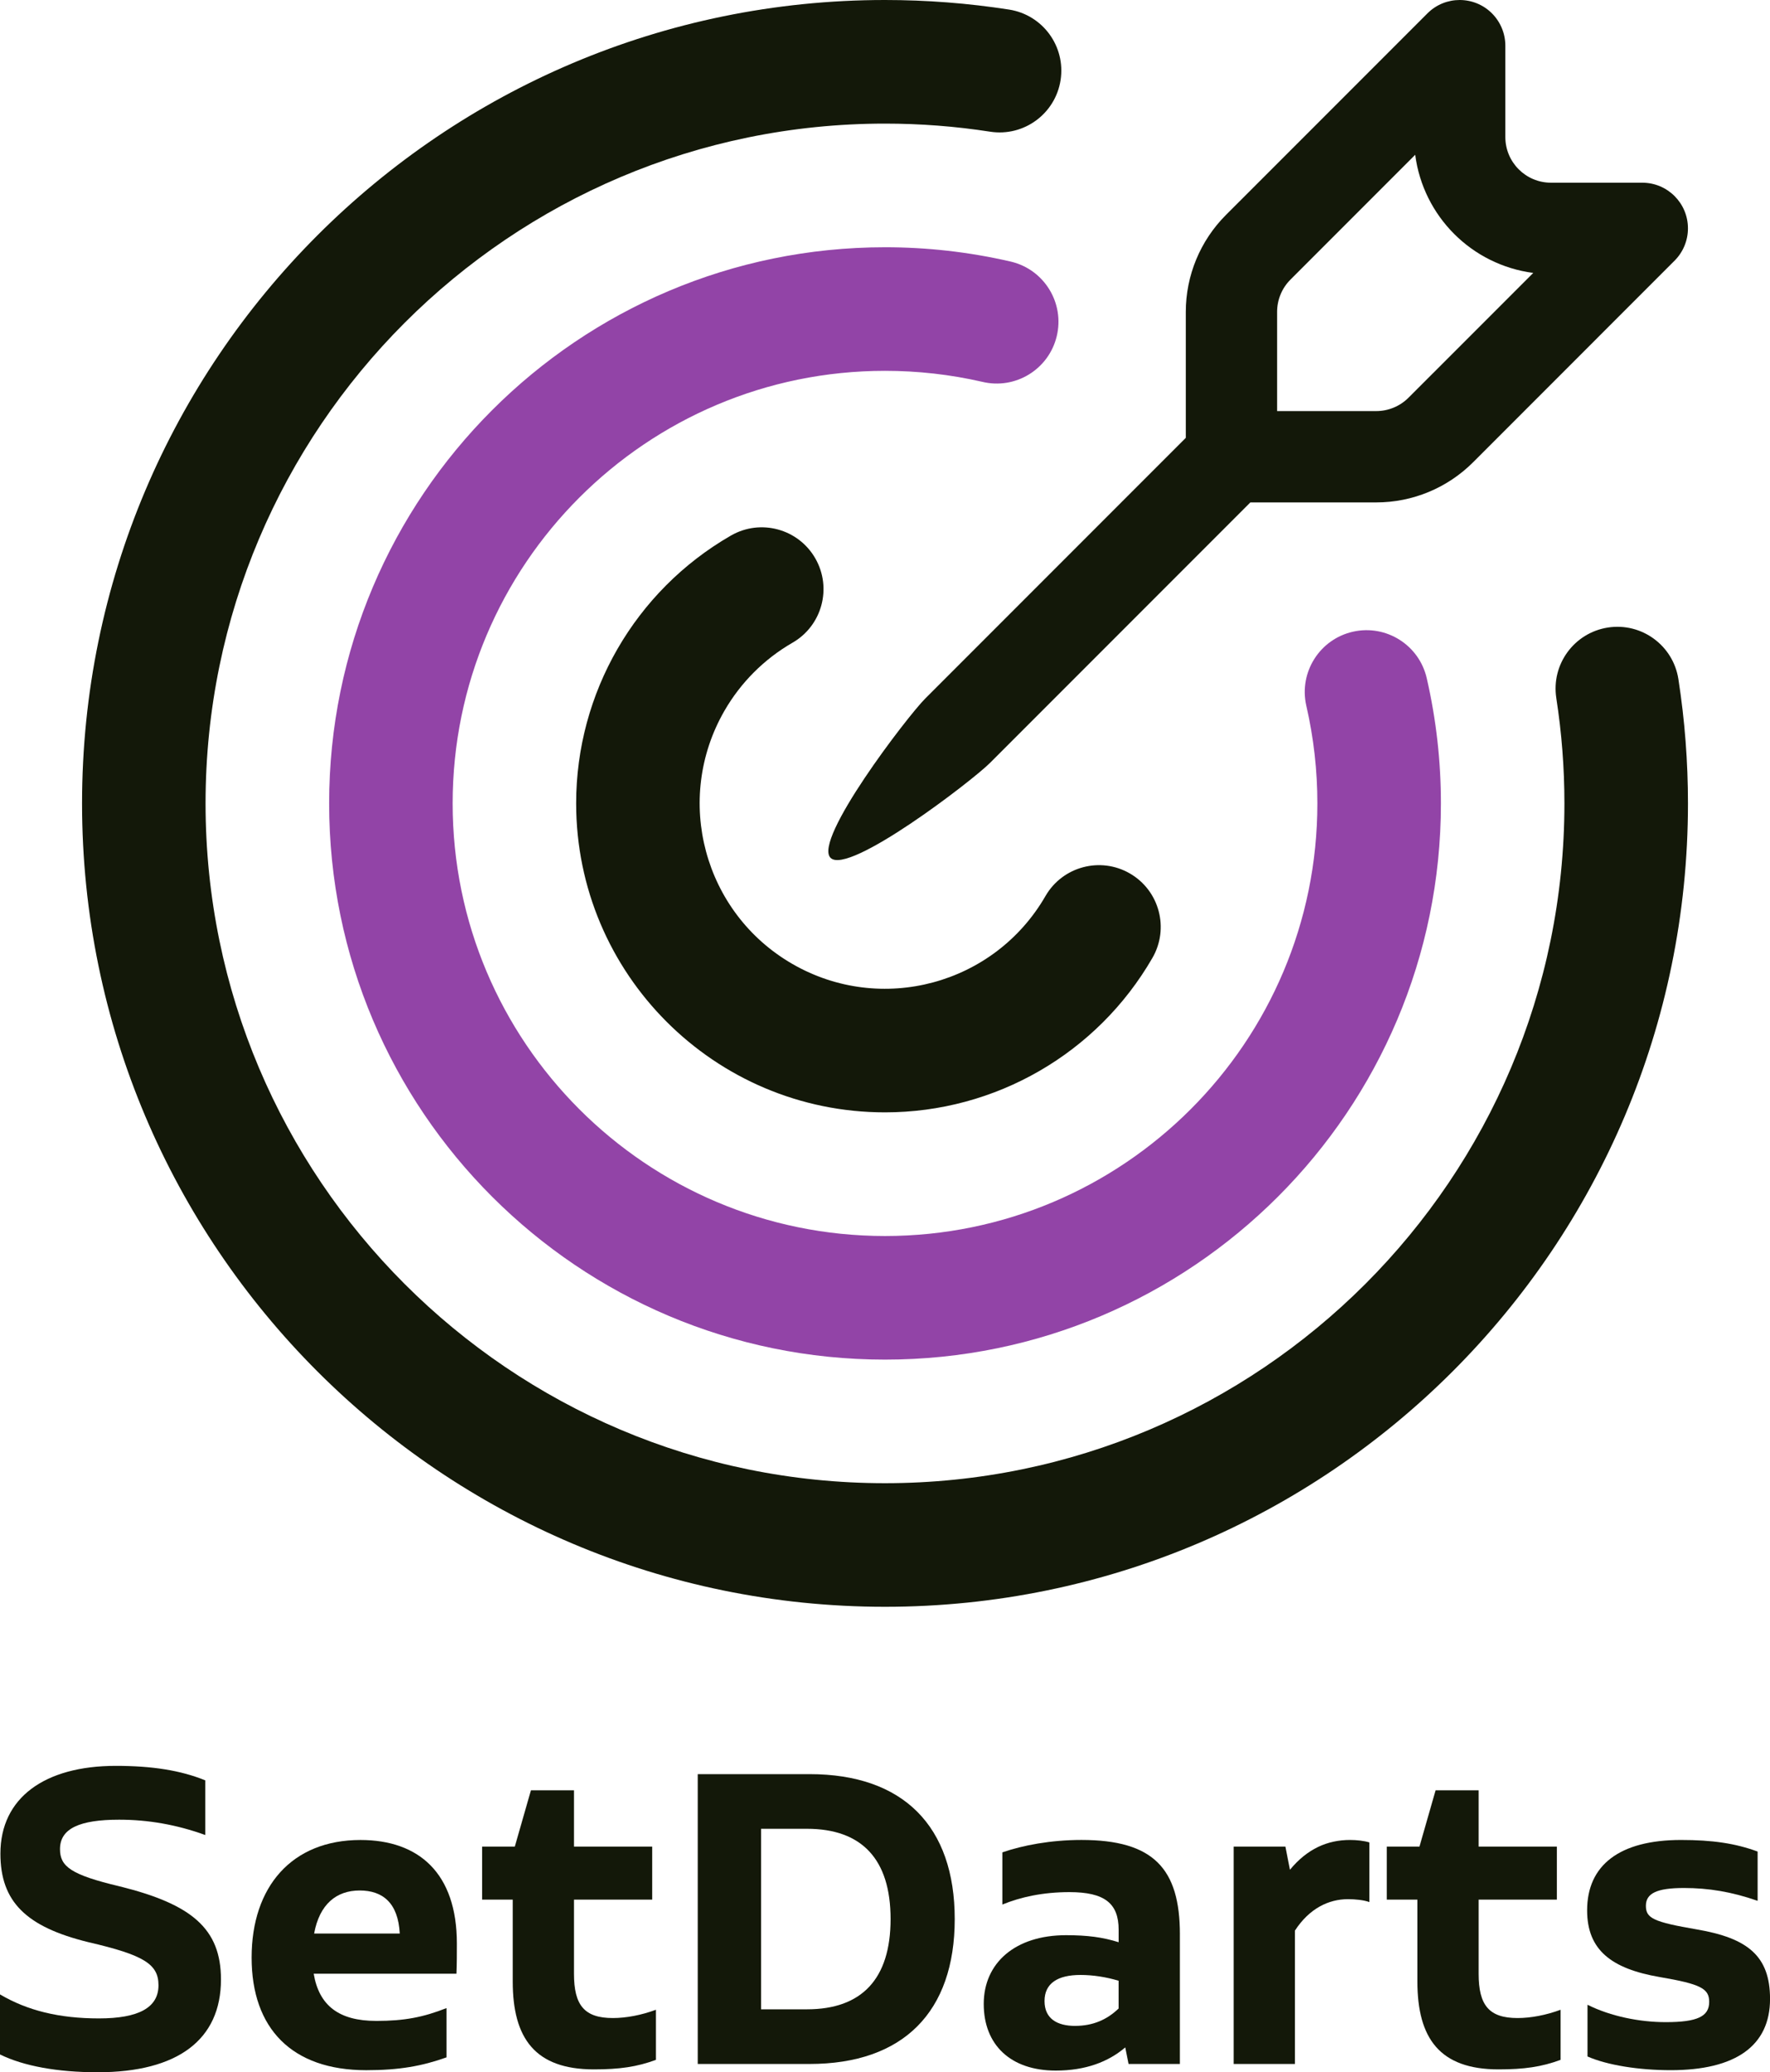
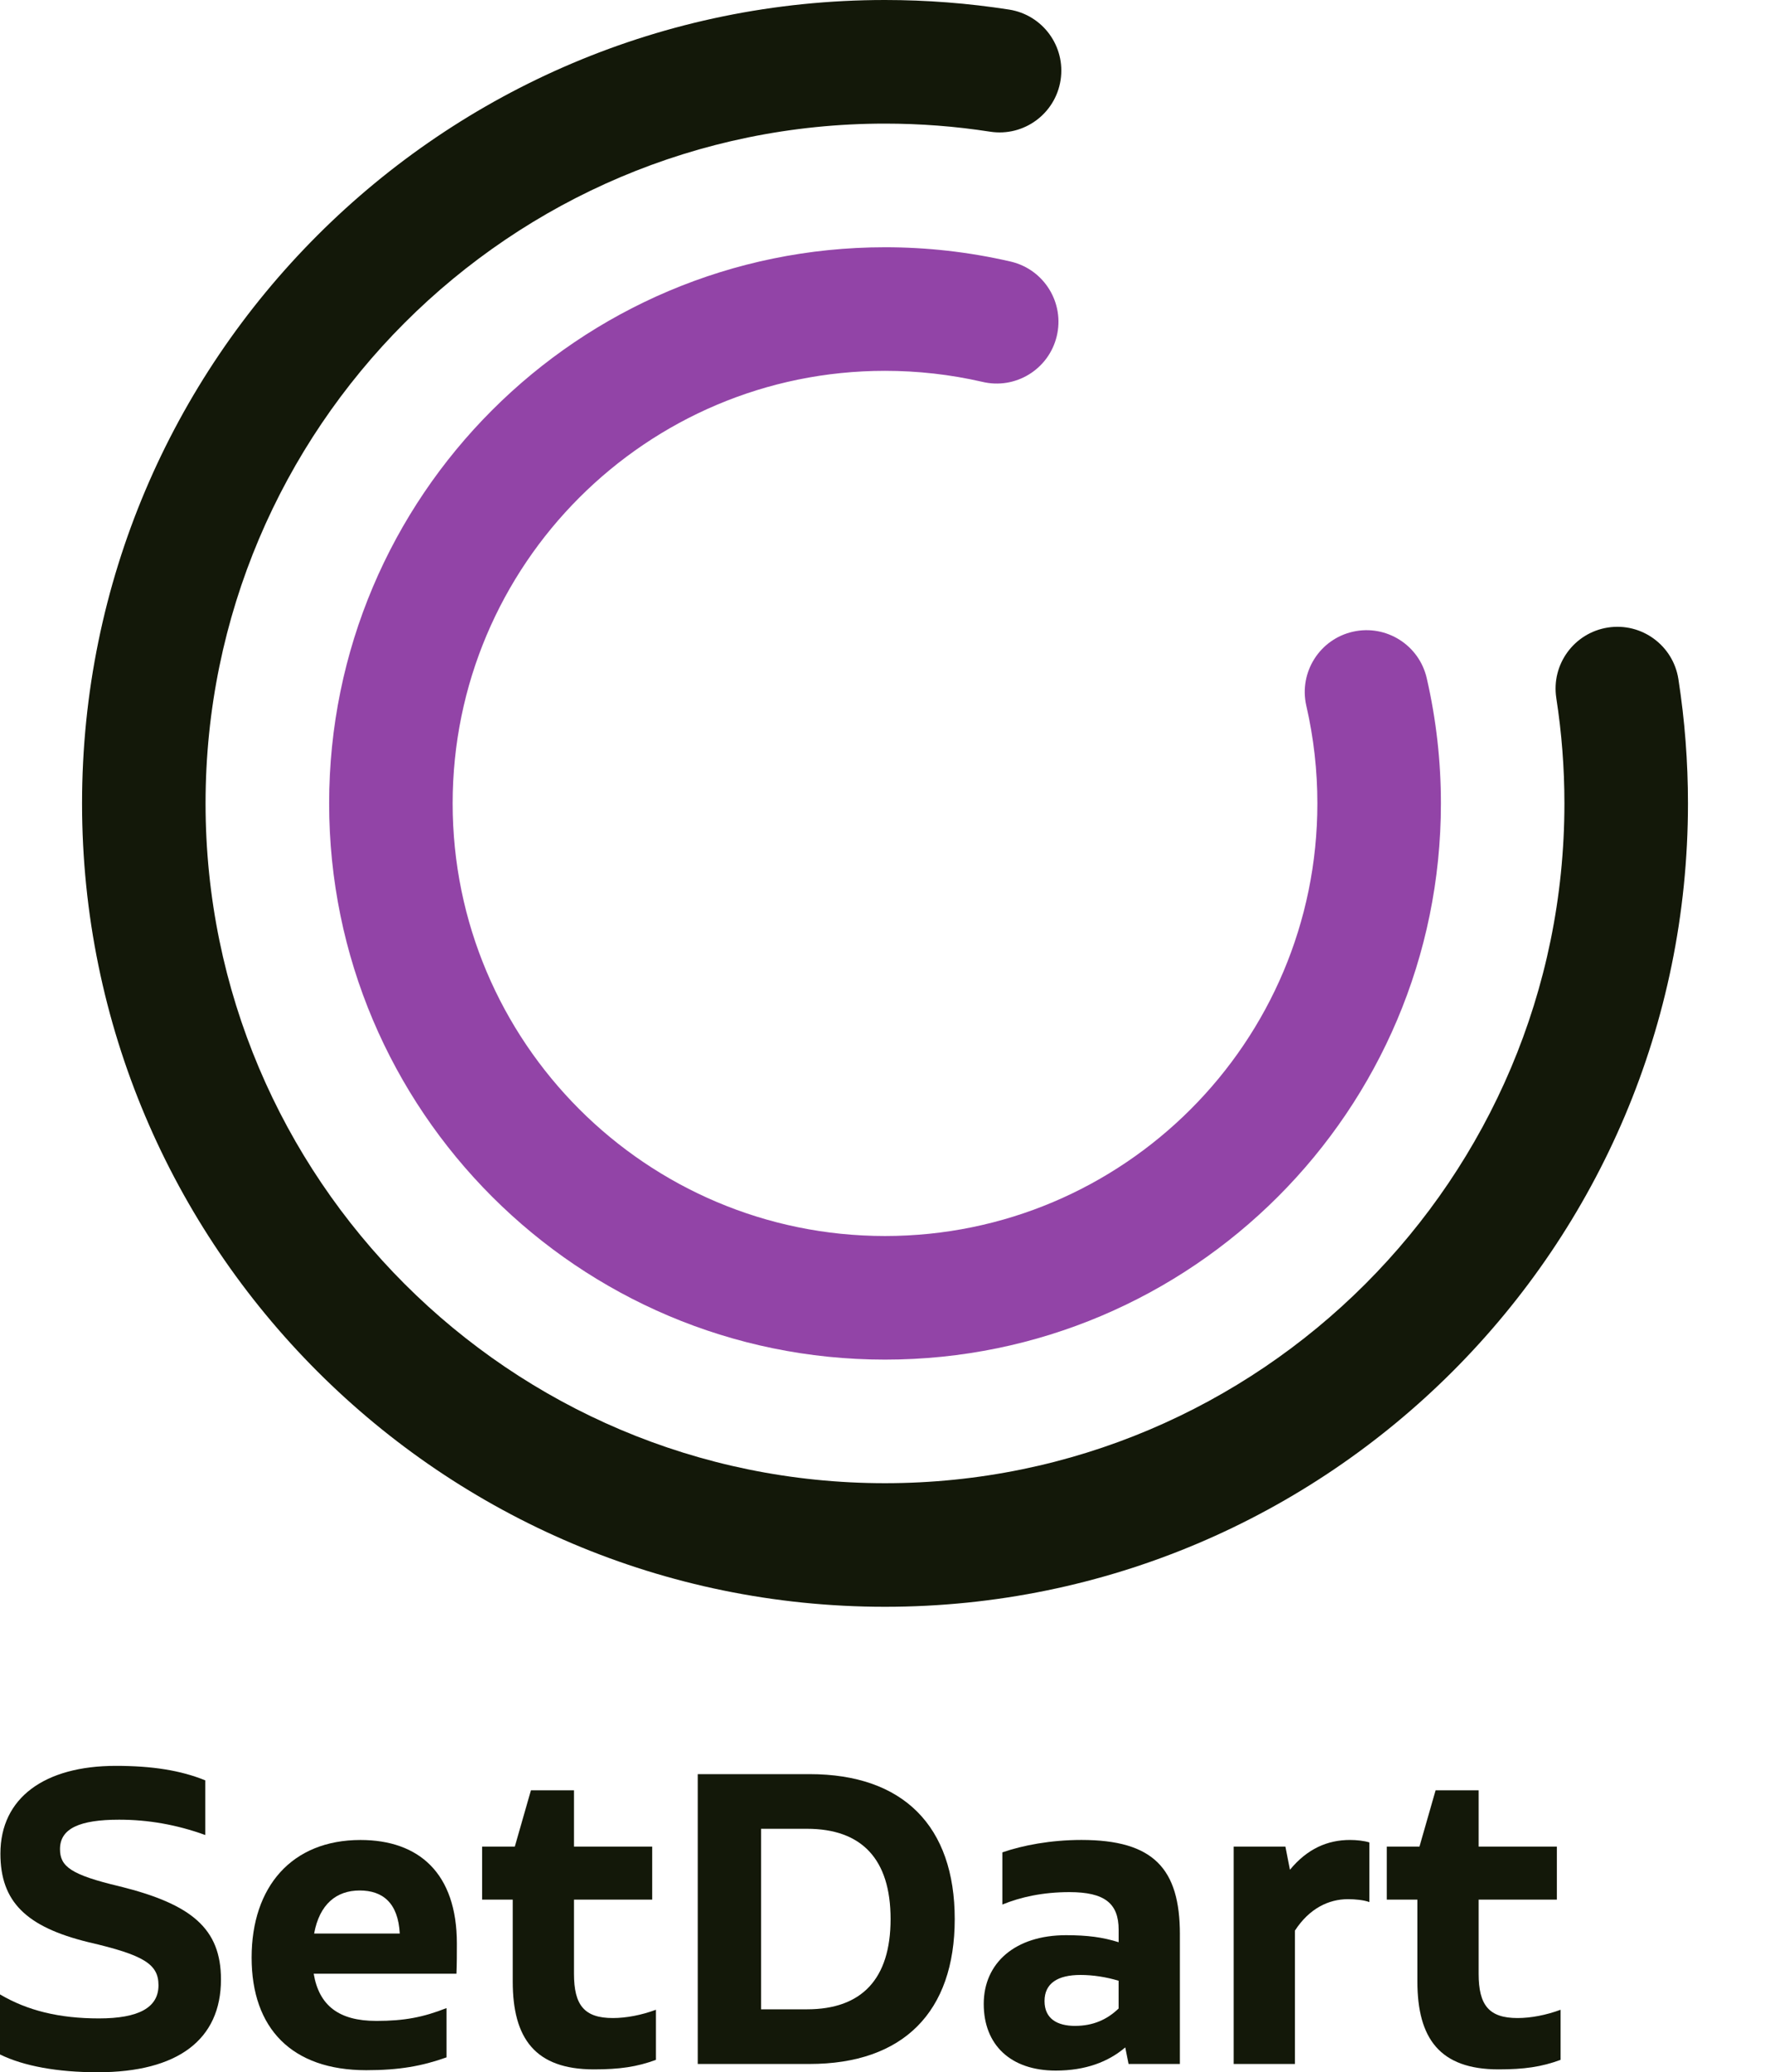
<svg xmlns="http://www.w3.org/2000/svg" id="Layer_2" viewBox="0 0 910.75 1065.71">
  <defs>
    <style>.cls-1,.cls-2{fill:#131809;}.cls-2,.cls-3{fill-rule:evenodd;}.cls-3{fill:#9244a7;}</style>
  </defs>
  <g id="Layer_1-2">
-     <path id="Path_1" class="cls-2" d="M537.96,460.79c-26.31,45.61-84.61,61.26-130.23,34.95s-61.26-84.61-34.95-130.23c8.38-14.52,20.43-26.57,34.95-34.95,15.24-8.72,20.52-28.14,11.8-43.37-8.72-15.24-28.14-20.52-43.37-11.8-.09.05-.18.11-.28.16-49.15,28.38-79.43,80.84-79.42,137.6,0,87.7,71.21,158.91,158.91,158.91,56.76,0,109.22-30.27,137.6-79.42,8.79-15.19,3.61-34.64-11.58-43.43-15.19-8.79-34.64-3.61-43.43,11.58h0Z" />
    <path id="Path_2" class="cls-2" d="M800.79,359.03c2.79,17.91,4.18,36.01,4.18,54.14,0,192.95-156.65,349.6-349.6,349.6S105.77,606.12,105.77,413.17,262.42,63.57,455.37,63.57c18.12,0,36.22,1.38,54.12,4.16,17.35,2.67,33.57-9.23,36.24-26.58,2.66-17.3-9.17-33.5-26.47-36.22C498.13,1.65,476.77,0,455.38,0,227.34,0,42.22,185.13,42.22,413.17s185.13,413.16,413.16,413.16,413.16-185.13,413.16-413.16c0-21.4-1.64-42.78-4.93-63.93-2.7-17.35-18.96-29.22-36.3-26.51s-29.22,18.96-26.51,36.3Z" />
    <path id="Path_3" class="cls-3" d="M672.21,363.17c3.76,16.4,5.65,33.18,5.64,50.01,0,122.79-99.68,222.47-222.47,222.47s-222.47-99.68-222.47-222.47,99.68-222.47,222.47-222.47c16.82,0,33.58,1.88,49.98,5.64,17.06,4.14,34.24-6.34,38.37-23.39,4.14-17.06-6.34-34.24-23.39-38.37-.25-.06-.5-.12-.74-.17-21.06-4.84-42.6-7.27-64.21-7.26-157.86,0-286.03,128.16-286.03,286.03s128.18,286.03,286.03,286.03,286.03-128.18,286.03-286.03c.01-21.63-2.42-43.18-7.26-64.26-3.84-17.13-20.83-27.9-37.96-24.07-17.13,3.84-27.9,20.83-24.07,37.96.03.12.05.24.08.36h0Z" />
-     <path id="Path_4" class="cls-2" d="M610.15,225.17v-64.77c0-18.69,7.42-36.61,20.63-49.83,31.02-31.01,103.69-103.68,103.69-103.68,9.17-9.18,24.04-9.18,33.21-.02,4.41,4.41,6.89,10.39,6.89,16.62v46.98c0,12.97,10.51,23.49,23.48,23.49h46.99c12.97,0,23.49,10.51,23.49,23.48,0,6.24-2.48,12.22-6.89,16.62,0,0-72.68,72.67-103.68,103.69-13.22,13.21-31.14,20.64-49.83,20.63h-64.77l-134.05,134.05c-9.16,9.18-72.79,57.91-81.95,48.74s39.56-72.79,48.74-81.95l134.05-134.05ZM728.18,79.61l-64.17,64.18c-4.41,4.4-6.88,10.38-6.88,16.61v51.01h51.01c6.23,0,12.2-2.48,16.61-6.88l64.18-64.17c-31.67-4.15-56.59-29.07-60.74-60.74Z" />
    <path class="cls-1" d="M0,1056.55v-30.88c14.05,8.3,30.45,12.35,50.89,12.35s30.66-5.54,30.66-17.04c0-10.86-7.45-15.54-35.99-22.15C13.42,990.97.21,977.98.21,953.28c0-28.75,22.78-45.14,59.41-45.14,18.74,0,33.43,2.34,45.99,7.45v28.11c-14.69-5.32-29.39-7.88-44.29-7.88-20.23,0-30.45,4.47-30.45,15.12,0,8.94,5.54,13.2,30.66,19.16,37.05,9.16,52.17,21.72,52.17,47.91,0,30.88-22.15,47.7-63.46,47.7-20.65,0-38.12-3.19-50.25-9.16Z" />
    <path class="cls-1" d="M193.56,1039.31c14.69,0,24.27-1.92,36.2-6.6v25.34c-12.56,4.47-24.27,6.6-41.31,6.6-38.33,0-58.98-21.51-58.98-57.92s20.65-60.47,56-60.47c30.02,0,49.61,17.03,49.61,53.23,0,5.11,0,10.43-.21,15.54h-73.46c2.77,16.4,12.99,24.27,32.15,24.27ZM161.62,994.38h44.08c-.85-15.76-8.73-22.15-20.65-22.15s-20.65,7.03-23.42,22.15Z" />
    <path class="cls-1" d="M337.51,1033.56v25.77c-9.8,3.62-18.74,4.9-31.94,4.9-30.24,0-41.74-15.97-41.74-45.14v-42.16h-15.76v-27.26h16.82l8.3-28.96h22.15v28.96h40.25v27.26h-40.25v38.12c0,16.18,5.32,22.78,20.02,22.78,6.81,0,14.69-1.49,22.15-4.26Z" />
    <path class="cls-1" d="M491.25,986.92c0,47.7-26.4,74.53-74.74,74.53h-57.49v-149.06h57.49c48.34,0,74.74,26.83,74.74,74.53ZM458.25,986.92c0-30.88-14.91-46.42-43.01-46.42h-23.64v92.84h23.64c28.11,0,43.01-15.54,43.01-46.42Z" />
    <path class="cls-1" d="M607.1,994.8v66.65h-26.4l-1.7-8.52c-8.73,7.45-20.44,11.92-35.77,11.92-23.21,0-37.05-13.2-37.05-34.28s16.18-35.35,42.38-35.35c11.07,0,18.95,1.07,27.04,3.62v-6.39c0-13.63-7.24-19.38-25.34-19.38-13.63,0-25.13,2.55-34.5,6.39v-26.83c10.43-3.62,24.91-6.39,40.67-6.39,37.05,0,50.68,14.69,50.68,48.55ZM553.22,1041.86c9.16,0,16.4-3.19,22.36-8.94v-14.27c-6.39-1.92-13.2-2.98-19.59-2.98-11.71,0-18.53,4.26-18.53,13.42s6.6,12.78,15.76,12.78Z" />
    <path class="cls-1" d="M704.62,947.53v30.66c-2.98-1.07-7.24-1.49-11.07-1.49-9.79,0-19.8,4.68-27.26,16.18v68.57h-31.51v-111.79h26.62l2.34,11.92c8.94-10.86,19.38-15.33,30.88-15.33,3.41,0,7.45.43,10.01,1.28Z" />
    <path class="cls-1" d="M803,1033.56v25.77c-9.79,3.62-18.74,4.9-31.94,4.9-30.24,0-41.74-15.97-41.74-45.14v-42.16h-15.76v-27.26h16.82l8.3-28.96h22.15v28.96h40.24v27.26h-40.24v38.12c0,16.18,5.32,22.78,20.02,22.78,6.81,0,14.69-1.49,22.15-4.26Z" />
-     <path class="cls-1" d="M816.85,1057.62v-26.62c11.92,5.96,26.83,8.94,40.25,8.94,16.4,0,22.36-2.98,22.36-10.43,0-6.81-4.26-9.16-25.55-12.78-24.7-4.26-37.26-13.84-37.26-34.28,0-23.21,16.61-36.2,48.34-36.2,15.97,0,27.89,1.7,39.39,5.96v25.34c-13.42-4.68-25.34-6.6-37.9-6.6-14.05,0-19.59,2.77-19.59,9.16s3.83,8.3,26.19,12.14c26.19,4.47,37.69,13.63,37.69,35.77,0,24.06-17.67,36.62-51.1,36.62-16.4,0-32.58-2.56-42.8-7.03Z" />
  </g>
</svg>